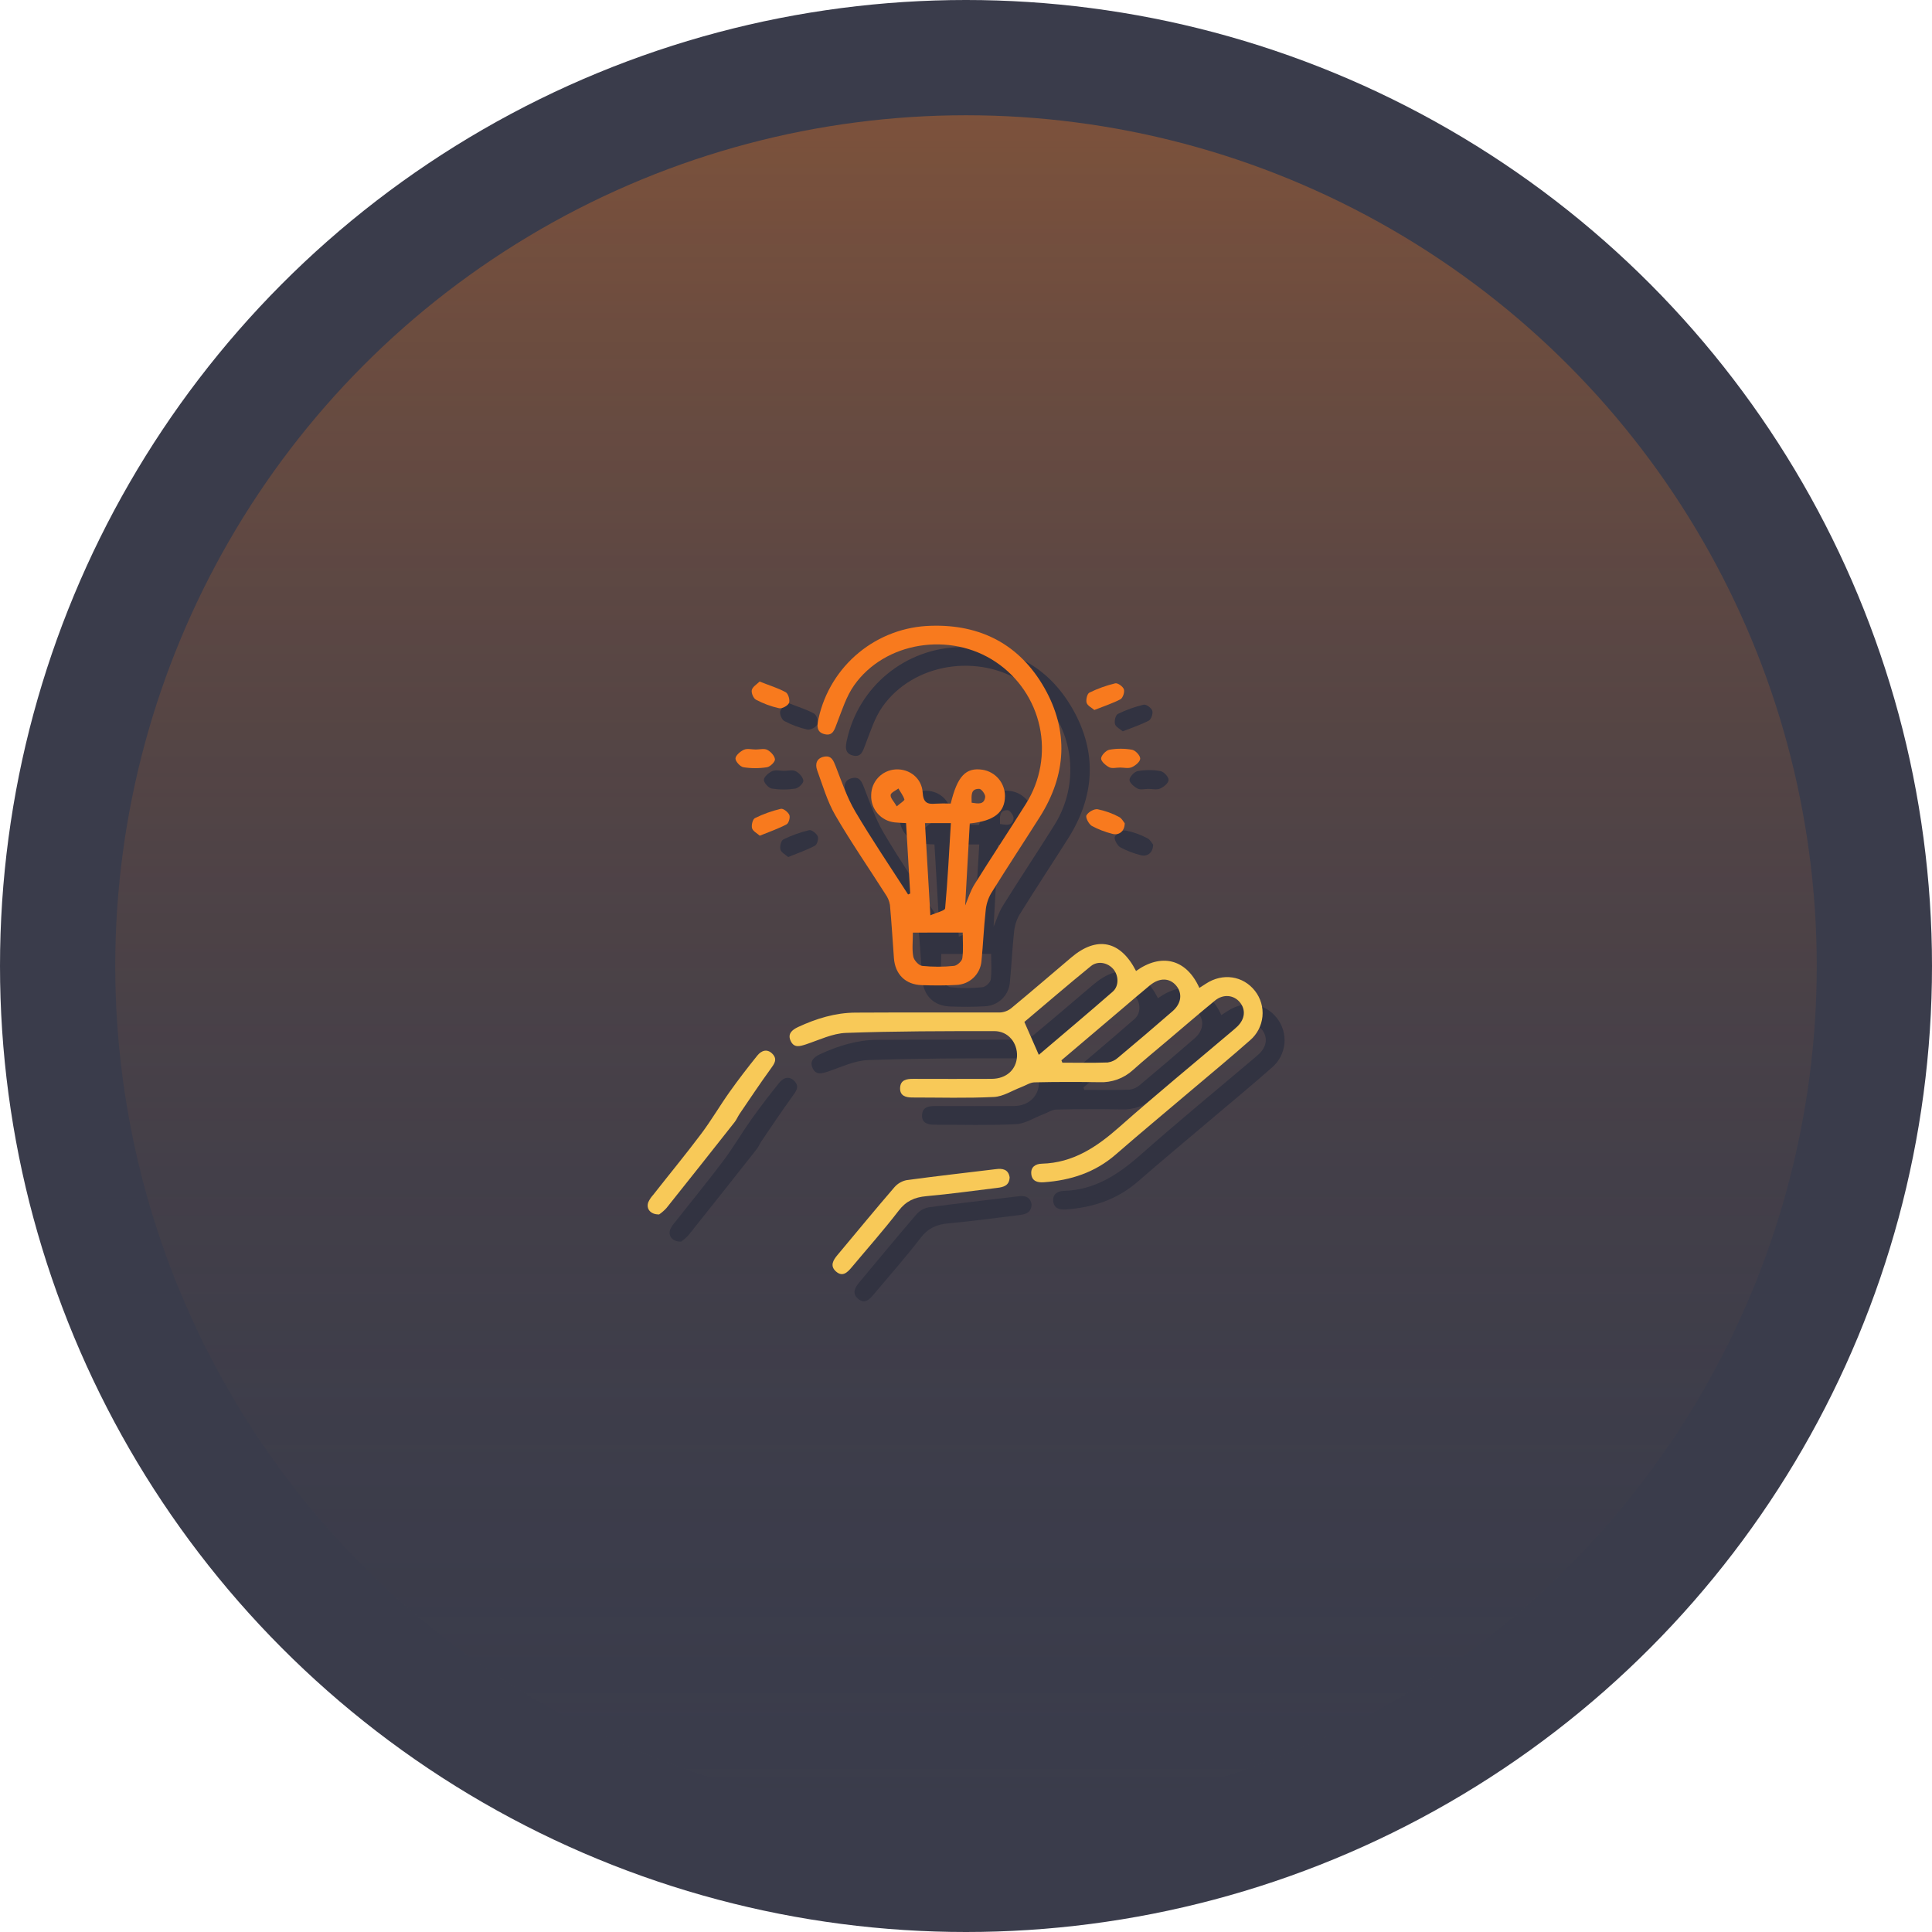
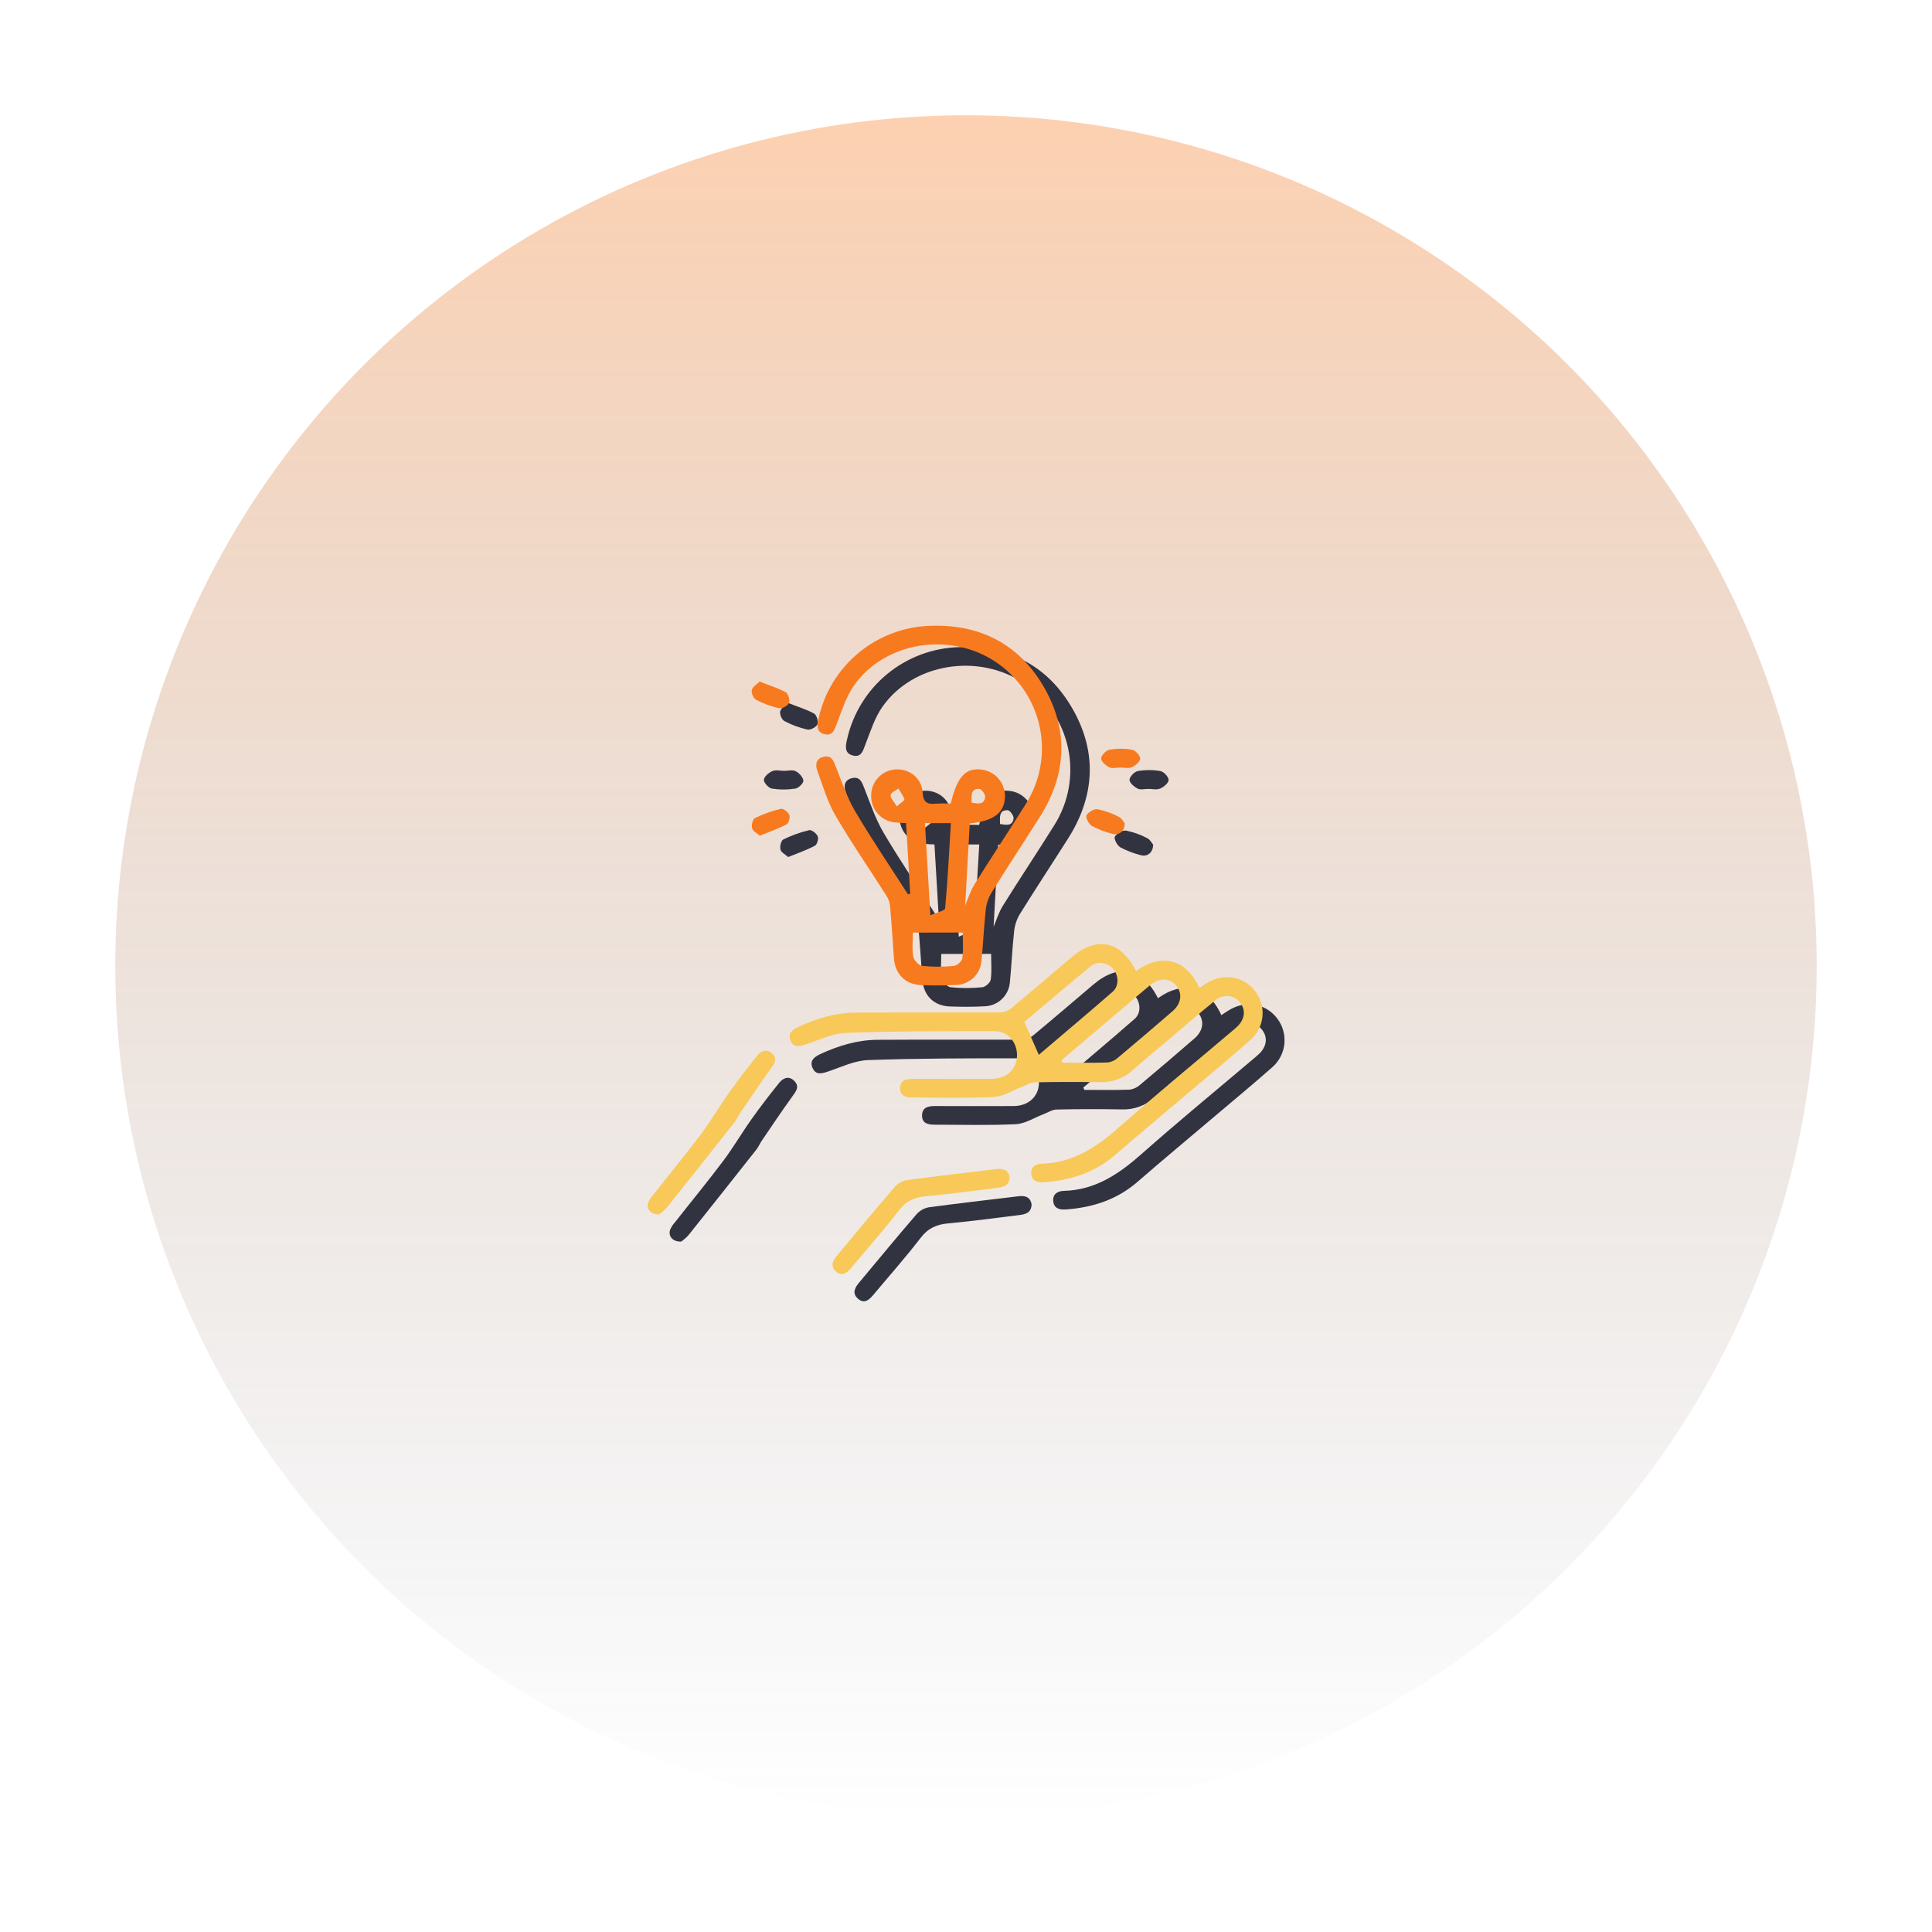
<svg xmlns="http://www.w3.org/2000/svg" width="352" height="352" viewBox="0 0 352 352" fill="none">
-   <circle cx="176" cy="176" r="176" fill="#3A3C4B" />
  <circle cx="176" cy="176" r="155" fill="url(#paint0_linear_615_813)" />
  <path d="M210.981 181.868C215.497 178.619 220.104 179.559 222.518 184.947C222.925 184.685 223.32 184.435 223.712 184.177C226.766 182.173 230.49 182.725 232.654 185.495C233.691 186.821 234.177 188.496 234.009 190.172C233.841 191.847 233.033 193.393 231.754 194.487C228.308 197.533 224.765 200.459 221.258 203.432C216.597 207.386 211.892 211.285 207.285 215.296C203.499 218.589 199.055 220.016 194.165 220.357C192.989 220.44 192.023 220.139 191.896 218.861C191.769 217.583 192.651 217.002 193.828 216.973C199.509 216.821 203.807 213.942 207.913 210.312C214.615 204.38 221.542 198.695 228.37 192.912C228.733 192.599 229.114 192.294 229.459 191.953C230.835 190.603 230.999 188.915 229.902 187.571C228.806 186.228 226.882 186.007 225.372 187.245C222.424 189.659 219.538 192.146 216.63 194.611C214.553 196.368 212.44 198.092 210.418 199.911C209.591 200.666 208.623 201.25 207.569 201.63C206.516 202.01 205.398 202.178 204.279 202.125C200.351 202.064 196.416 202.06 192.484 202.151C191.675 202.169 190.88 202.721 190.074 203.022C188.415 203.65 186.778 204.736 185.093 204.819C180.145 205.062 175.175 204.91 170.209 204.913C168.993 204.913 167.929 204.598 167.994 203.153C168.06 201.708 169.163 201.515 170.354 201.515C175.131 201.515 179.913 201.548 184.69 201.515C187.38 201.494 189.195 199.809 189.293 197.388C189.391 194.966 187.714 192.817 185.148 192.817C176.141 192.817 167.127 192.817 158.127 193.144C155.68 193.235 153.259 194.425 150.866 195.224C149.741 195.587 148.688 195.932 148.067 194.629C147.447 193.325 148.285 192.607 149.378 192.087C152.703 190.537 156.174 189.47 159.855 189.448C168.626 189.394 177.397 189.448 186.168 189.423C186.924 189.392 187.65 189.12 188.241 188.646C191.922 185.604 195.548 182.474 199.19 179.392C203.836 175.446 208.138 176.306 210.981 181.868ZM197.382 198.139L197.56 198.571C200.315 198.571 203.074 198.629 205.826 198.531C206.538 198.432 207.203 198.118 207.732 197.631C211.064 194.848 214.369 192.031 217.646 189.18C219.251 187.786 219.461 185.938 218.311 184.547C217.102 183.095 215.268 183.037 213.511 184.475C211.754 185.912 210.099 187.354 208.396 188.795L197.382 198.139ZM193.265 197.141C197.759 193.311 202.286 189.517 206.733 185.629C207.91 184.602 207.823 182.667 206.828 181.509C205.833 180.351 204.025 179.937 202.747 180.982C198.583 184.369 194.517 187.88 190.633 191.147C191.544 193.213 192.354 195.061 193.265 197.141V197.141Z" fill="#323341" />
  <path d="M187.95 219.449C187.903 220.97 186.836 221.239 185.71 221.377C181.394 221.907 177.081 222.499 172.75 222.894C170.641 223.087 169.087 223.769 167.74 225.526C165.021 229.073 162.037 232.424 159.173 235.851C158.381 236.799 157.499 237.666 156.305 236.606C155.169 235.593 155.789 234.555 156.592 233.6C160.048 229.476 163.46 225.316 166.963 221.257C167.545 220.589 168.333 220.134 169.203 219.965C174.591 219.239 179.996 218.625 185.395 217.972C186.665 217.797 187.714 217.986 187.95 219.449Z" fill="#323341" />
  <path d="M124.096 226.216C122.495 226.256 121.679 225.153 122.118 223.984C122.347 223.492 122.65 223.039 123.018 222.64C125.922 218.934 128.936 215.285 131.767 211.513C133.608 209.063 135.158 206.395 136.937 203.89C138.541 201.632 140.237 199.435 141.976 197.275C142.742 196.324 143.813 195.961 144.782 197.01C145.69 197.994 145.051 198.807 144.394 199.715C142.455 202.39 140.625 205.142 138.763 207.876C138.425 208.373 138.197 208.965 137.826 209.422C133.712 214.645 129.577 219.858 125.421 225.062C125.024 225.495 124.58 225.882 124.096 226.216V226.216Z" fill="#323341" />
  <path d="M206.981 176.913C211.497 173.664 216.104 174.604 218.518 179.992C218.925 179.73 219.32 179.48 219.712 179.222C222.766 177.218 226.49 177.77 228.654 180.54C229.691 181.866 230.177 183.541 230.009 185.217C229.841 186.892 229.033 188.438 227.754 189.532C224.308 192.578 220.765 195.504 217.258 198.477C212.597 202.431 207.892 206.33 203.285 210.341C199.499 213.634 195.055 215.061 190.165 215.402C188.989 215.485 188.023 215.184 187.896 213.906C187.769 212.628 188.651 212.047 189.828 212.018C195.509 211.866 199.807 208.987 203.913 205.357C210.615 199.425 217.542 193.74 224.37 187.957C224.733 187.644 225.114 187.339 225.459 186.998C226.835 185.648 226.999 183.96 225.902 182.616C224.806 181.273 222.882 181.052 221.372 182.29C218.424 184.704 215.538 187.191 212.63 189.655C210.553 191.413 208.44 193.137 206.418 194.956C205.591 195.711 204.623 196.295 203.569 196.675C202.516 197.055 201.398 197.223 200.279 197.17C196.351 197.109 192.416 197.105 188.484 197.196C187.675 197.214 186.88 197.766 186.074 198.067C184.415 198.695 182.778 199.78 181.093 199.864C176.145 200.107 171.175 199.955 166.209 199.958C164.993 199.958 163.929 199.643 163.994 198.198C164.06 196.753 165.163 196.56 166.354 196.56C171.131 196.56 175.913 196.593 180.69 196.56C183.38 196.539 185.195 194.854 185.293 192.433C185.391 190.011 183.714 187.862 181.148 187.862C172.141 187.862 163.127 187.862 154.127 188.189C151.68 188.28 149.259 189.47 146.866 190.269C145.741 190.632 144.688 190.977 144.067 189.674C143.447 188.37 144.285 187.652 145.378 187.132C148.703 185.582 152.174 184.515 155.855 184.493C164.626 184.439 173.397 184.493 182.168 184.468C182.924 184.437 183.65 184.165 184.241 183.691C187.922 180.649 191.548 177.519 195.19 174.437C199.836 170.491 204.138 171.351 206.981 176.913ZM193.382 193.184L193.56 193.616C196.315 193.616 199.074 193.674 201.826 193.576C202.538 193.477 203.203 193.163 203.732 192.676C207.064 189.893 210.369 187.076 213.646 184.225C215.251 182.83 215.461 180.983 214.311 179.592C213.102 178.14 211.268 178.082 209.511 179.52C207.754 180.957 206.099 182.398 204.396 183.84L193.382 193.184ZM189.265 192.186C193.759 188.356 198.286 184.562 202.733 180.674C203.91 179.647 203.823 177.712 202.828 176.554C201.833 175.396 200.025 174.982 198.747 176.027C194.583 179.414 190.517 182.925 186.633 186.192C187.544 188.258 188.354 190.106 189.265 192.186V192.186Z" fill="#F8C958" />
  <path d="M183.95 214.494C183.903 216.015 182.836 216.284 181.71 216.422C177.394 216.952 173.081 217.544 168.75 217.939C166.641 218.132 165.087 218.814 163.74 220.571C161.021 224.118 158.037 227.469 155.173 230.896C154.381 231.844 153.499 232.711 152.305 231.651C151.169 230.638 151.789 229.6 152.592 228.645C156.048 224.521 159.46 220.361 162.963 216.302C163.545 215.633 164.333 215.179 165.203 215.01C170.591 214.284 175.996 213.67 181.395 213.017C182.665 212.842 183.714 213.031 183.95 214.494Z" fill="#F8C958" />
  <path d="M120.096 221.261C118.495 221.301 117.679 220.197 118.118 219.028C118.347 218.537 118.65 218.084 119.018 217.685C121.922 213.979 124.936 210.33 127.767 206.558C129.608 204.108 131.158 201.44 132.937 198.935C134.541 196.677 136.237 194.48 137.976 192.32C138.742 191.369 139.813 191.006 140.782 192.055C141.69 193.039 141.051 193.852 140.394 194.76C138.455 197.435 136.625 200.187 134.763 202.921C134.425 203.418 134.197 204.01 133.826 204.467C129.712 209.69 125.577 214.903 121.421 220.107C121.024 220.54 120.58 220.927 120.096 221.261V221.261Z" fill="#F8C958" />
  <path d="M171.008 166.685C170.761 162.467 170.514 158.252 170.253 153.856C169.505 153.812 168.859 153.801 168.22 153.728C167.001 153.61 165.874 153.028 165.07 152.104C164.266 151.18 163.848 149.982 163.9 148.759C163.906 147.565 164.365 146.419 165.182 145.55C166 144.681 167.117 144.154 168.307 144.075C170.848 143.905 173.128 145.655 173.281 148.294C173.382 150.026 174.047 150.472 175.597 150.316C176.526 150.263 177.458 150.257 178.389 150.298C179.608 145.281 181.14 143.687 184.157 144.126C185.305 144.302 186.352 144.884 187.107 145.766C187.863 146.648 188.277 147.771 188.274 148.933C188.256 151.899 186.306 153.474 181.859 153.921C181.572 159.036 181.286 164.195 181.024 168.867C181.489 167.778 181.935 166.282 182.738 164.99C185.805 160.06 189.036 155.235 192.111 150.309C194.732 146.135 195.622 141.103 194.592 136.283C193.561 131.463 190.692 127.235 186.593 124.497C178.309 118.928 166.398 120.794 160.785 128.755C159.358 130.778 158.585 133.286 157.67 135.635C157.227 136.768 156.962 138.006 155.448 137.661C153.804 137.298 154.047 135.933 154.327 134.713C155.373 130.031 157.954 125.834 161.661 122.789C165.367 119.743 169.985 118.024 174.78 117.904C183.856 117.614 190.968 121.331 195.451 129.209C199.934 137.087 199.47 145.074 194.612 152.752C191.668 157.399 188.633 161.991 185.733 166.671C185.18 167.645 184.846 168.727 184.752 169.844C184.418 172.882 184.295 175.942 183.994 178.985C183.896 180.147 183.375 181.233 182.529 182.037C181.683 182.84 180.571 183.304 179.405 183.341C177.296 183.461 175.172 183.45 173.059 183.374C170.119 183.265 168.253 181.377 168.042 178.451C167.806 175.22 167.61 171.985 167.316 168.762C167.197 168.056 166.917 167.386 166.499 166.805C163.45 162.009 160.204 157.326 157.354 152.414C155.902 149.899 155.071 147.001 154.062 144.239C153.637 143.073 153.96 141.995 155.358 141.745C156.668 141.509 157.028 142.471 157.438 143.52C158.527 146.304 159.496 149.198 161.007 151.757C164.038 156.894 167.396 161.835 170.62 166.856L171.008 166.685ZM174.682 170.657C175.869 170.119 177.332 169.818 177.372 169.386C177.844 164.253 178.098 159.098 178.418 153.859H173.698C174.025 159.294 174.333 164.612 174.682 170.657ZM171.495 173.804C171.495 175.42 171.313 176.843 171.571 178.182C171.698 178.847 172.569 179.798 173.19 179.867C175.115 180.067 177.055 180.067 178.98 179.867C179.55 179.816 180.432 179.021 180.505 178.473C180.716 176.952 180.578 175.383 180.578 173.793L171.495 173.804ZM168.558 150.802C169.284 150.174 170.01 149.732 169.952 149.543C169.723 148.817 169.226 148.203 168.863 147.546C168.358 147.938 167.479 148.298 167.443 148.733C167.381 149.278 168.017 149.884 168.558 150.802V150.802ZM182.2 150.134C183.377 150.316 184.502 150.537 184.669 149.093C184.723 148.624 184.005 147.64 183.613 147.619C181.997 147.557 182.175 148.828 182.2 150.134V150.134Z" fill="#323341" />
  <path d="M210.092 153.877C210.092 155.373 209.003 156.161 207.798 155.798C206.515 155.473 205.275 154.995 204.106 154.375C203.547 154.041 202.911 152.825 203.118 152.443C203.438 151.848 204.509 151.227 205.151 151.329C206.507 151.601 207.815 152.07 209.036 152.719C209.548 152.963 209.863 153.616 210.092 153.877Z" fill="#323341" />
-   <path d="M204.559 133.246C204.084 132.832 203.314 132.473 203.151 131.932C202.987 131.391 203.249 130.284 203.648 130.088C205.153 129.346 206.736 128.776 208.368 128.389C208.814 128.284 209.772 128.966 209.939 129.478C210.106 129.99 209.754 131.046 209.315 131.293C207.885 132.041 206.327 132.538 204.559 133.246Z" fill="#323341" />
  <path d="M143.57 128.062C145.385 128.788 146.939 129.242 148.34 130.019C148.794 130.273 149.142 131.471 148.925 131.976C148.707 132.48 147.65 133.043 147.109 132.923C145.645 132.597 144.231 132.074 142.906 131.369C142.441 131.126 142.023 130.128 142.147 129.612C142.288 129.006 143.065 128.57 143.57 128.062Z" fill="#323341" />
  <path d="M143.603 156.15C143.113 155.707 142.35 155.33 142.194 154.785C142.038 154.241 142.31 153.144 142.717 152.945C144.221 152.204 145.804 151.635 147.436 151.249C147.868 151.148 148.761 151.845 148.99 152.375C149.179 152.81 148.878 153.87 148.485 154.077C147.022 154.861 145.418 155.41 143.603 156.15Z" fill="#323341" />
  <path d="M142.84 140.445C143.567 140.445 144.394 140.217 144.968 140.507C145.596 140.826 146.3 141.596 146.369 142.224C146.42 142.671 145.512 143.575 144.917 143.676C143.495 143.9 142.048 143.9 140.626 143.676C140.031 143.575 139.174 142.627 139.174 142.09C139.174 141.553 140.038 140.794 140.684 140.5C141.33 140.206 142.1 140.442 142.819 140.442L142.84 140.445Z" fill="#323341" />
  <path d="M209.243 143.734C208.578 143.734 207.79 143.948 207.275 143.683C206.636 143.357 205.779 142.616 205.79 142.075C205.801 141.534 206.68 140.597 207.289 140.489C208.659 140.245 210.062 140.245 211.432 140.489C212.042 140.601 212.909 141.53 212.913 142.093C212.916 142.656 212.042 143.378 211.392 143.665C210.742 143.952 209.965 143.734 209.243 143.734Z" fill="#323341" />
  <path d="M165.834 162.796C165.587 158.578 165.341 154.363 165.079 149.967C164.331 149.923 163.685 149.912 163.046 149.84C161.827 149.721 160.7 149.14 159.896 148.215C159.093 147.291 158.674 146.094 158.726 144.87C158.733 143.677 159.191 142.53 160.009 141.662C160.826 140.793 161.943 140.266 163.133 140.187C165.674 140.016 167.954 141.766 168.107 144.405C168.208 146.137 168.873 146.583 170.423 146.427C171.353 146.374 172.284 146.368 173.215 146.409C174.434 141.392 175.966 139.798 178.983 140.238C180.131 140.413 181.178 140.995 181.934 141.877C182.689 142.759 183.103 143.883 183.1 145.044C183.082 148.01 181.132 149.586 176.685 150.032C176.398 155.147 176.112 160.306 175.85 164.978C176.315 163.889 176.762 162.393 177.564 161.101C180.631 156.171 183.862 151.346 186.937 146.42C189.558 142.246 190.448 137.214 189.418 132.394C188.388 127.574 185.518 123.346 181.419 120.608C173.135 115.04 161.224 116.906 155.611 124.867C154.185 126.889 153.411 129.397 152.496 131.746C152.054 132.879 151.789 134.117 150.275 133.772C148.63 133.409 148.873 132.044 149.153 130.824C150.199 126.143 152.781 121.945 156.487 118.9C160.193 115.854 164.811 114.135 169.606 114.016C178.682 113.725 185.794 117.443 190.277 125.321C194.761 133.198 194.296 141.185 189.439 148.863C186.494 153.51 183.459 158.102 180.559 162.782C180.006 163.756 179.672 164.839 179.579 165.955C179.245 168.993 179.121 172.054 178.82 175.096C178.723 176.259 178.201 177.345 177.355 178.148C176.509 178.951 175.397 179.415 174.231 179.452C172.122 179.572 169.998 179.561 167.885 179.485C164.945 179.376 163.079 177.488 162.868 174.562C162.632 171.331 162.436 168.097 162.142 164.873C162.023 164.167 161.743 163.498 161.325 162.916C158.276 158.121 155.03 153.437 152.181 148.526C150.728 146.01 149.897 143.113 148.888 140.35C148.463 139.185 148.786 138.107 150.184 137.856C151.494 137.62 151.854 138.582 152.264 139.631C153.353 142.416 154.322 145.309 155.833 147.869C158.864 153.005 162.222 157.946 165.446 162.967L165.834 162.796ZM169.508 166.768C170.695 166.231 172.158 165.929 172.198 165.497C172.67 160.364 172.924 155.209 173.244 149.971H168.524C168.851 155.405 169.16 160.724 169.508 166.768ZM166.321 169.916C166.321 171.531 166.139 172.954 166.397 174.294C166.524 174.958 167.395 175.909 168.016 175.978C169.941 176.178 171.881 176.178 173.806 175.978C174.376 175.927 175.259 175.132 175.331 174.584C175.542 173.063 175.404 171.495 175.404 169.905L166.321 169.916ZM163.384 146.914C164.11 146.286 164.836 145.843 164.778 145.654C164.549 144.928 164.052 144.314 163.689 143.657C163.184 144.049 162.306 144.409 162.269 144.844C162.208 145.389 162.843 145.995 163.384 146.914V146.914ZM177.027 146.246C178.203 146.427 179.328 146.649 179.495 145.204C179.55 144.736 178.831 143.752 178.439 143.73C176.823 143.668 177.001 144.939 177.027 146.246V146.246Z" fill="#F87A1E" />
  <path d="M204.918 149.989C204.918 151.484 203.829 152.272 202.624 151.909C201.341 151.584 200.101 151.106 198.932 150.486C198.373 150.152 197.738 148.936 197.945 148.555C198.264 147.959 199.335 147.339 199.977 147.44C201.333 147.712 202.642 148.181 203.862 148.831C204.374 149.074 204.69 149.727 204.918 149.989Z" fill="#F87A1E" />
-   <path d="M199.386 129.357C198.91 128.944 198.14 128.584 197.977 128.043C197.814 127.502 198.075 126.395 198.474 126.199C199.979 125.458 201.562 124.888 203.194 124.5C203.64 124.395 204.599 125.077 204.766 125.589C204.933 126.101 204.581 127.158 204.141 127.404C202.711 128.152 201.153 128.65 199.386 129.357Z" fill="#F87A1E" />
  <path d="M138.396 124.173C140.211 124.899 141.765 125.353 143.166 126.13C143.62 126.384 143.969 127.582 143.751 128.087C143.533 128.591 142.477 129.154 141.936 129.034C140.471 128.708 139.057 128.185 137.732 127.481C137.267 127.237 136.85 126.239 136.973 125.723C137.115 125.117 137.891 124.682 138.396 124.173Z" fill="#F87A1E" />
  <path d="M138.429 152.261C137.939 151.819 137.176 151.441 137.02 150.896C136.864 150.352 137.136 149.256 137.543 149.056C139.047 148.315 140.631 147.746 142.263 147.361C142.695 147.259 143.588 147.956 143.816 148.486C144.005 148.922 143.704 149.982 143.312 150.189C141.849 150.973 140.244 151.521 138.429 152.261Z" fill="#F87A1E" />
-   <path d="M137.667 136.557C138.393 136.557 139.22 136.328 139.794 136.618C140.422 136.938 141.126 137.707 141.195 138.335C141.246 138.782 140.339 139.686 139.743 139.788C138.322 140.011 136.874 140.011 135.452 139.788C134.857 139.686 134 138.738 134 138.201C134 137.664 134.864 136.905 135.51 136.611C136.156 136.317 136.926 136.553 137.645 136.553L137.667 136.557Z" fill="#F87A1E" />
  <path d="M204.069 139.845C203.404 139.845 202.617 140.06 202.101 139.795C201.462 139.468 200.605 138.727 200.616 138.186C200.627 137.645 201.506 136.709 202.116 136.6C203.486 136.357 204.888 136.357 206.258 136.6C206.868 136.712 207.735 137.642 207.739 138.204C207.743 138.767 206.868 139.49 206.218 139.776C205.568 140.063 204.791 139.845 204.069 139.845Z" fill="#F87A1E" />
  <defs>
    <linearGradient id="paint0_linear_615_813" x1="176" y1="21" x2="176" y2="331" gradientUnits="userSpaceOnUse">
      <stop stop-color="#F87A1E" stop-opacity="0.35" />
      <stop offset="1" stop-color="#3A3C4B" stop-opacity="0" />
    </linearGradient>
  </defs>
</svg>